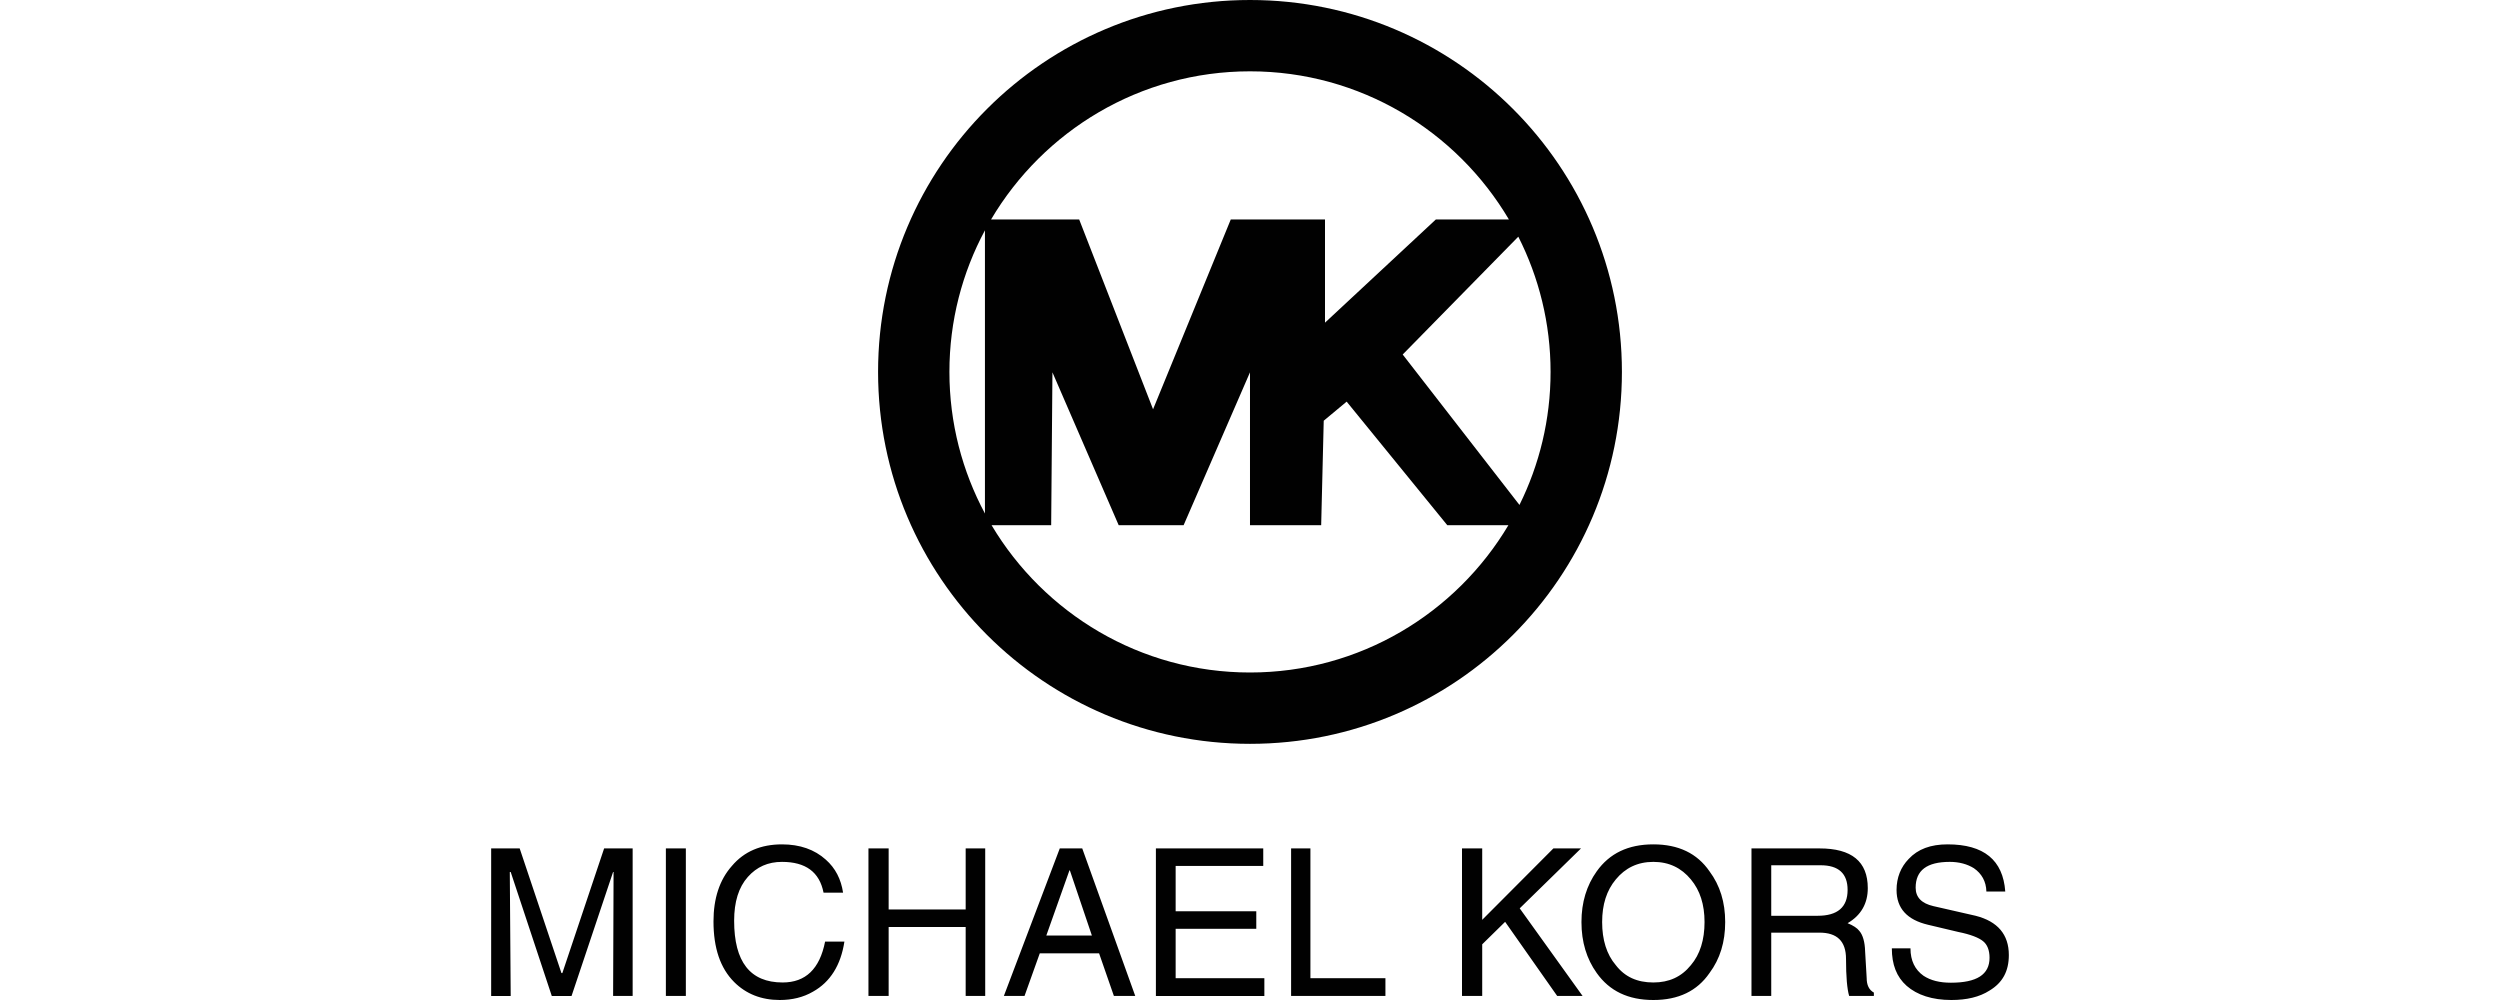
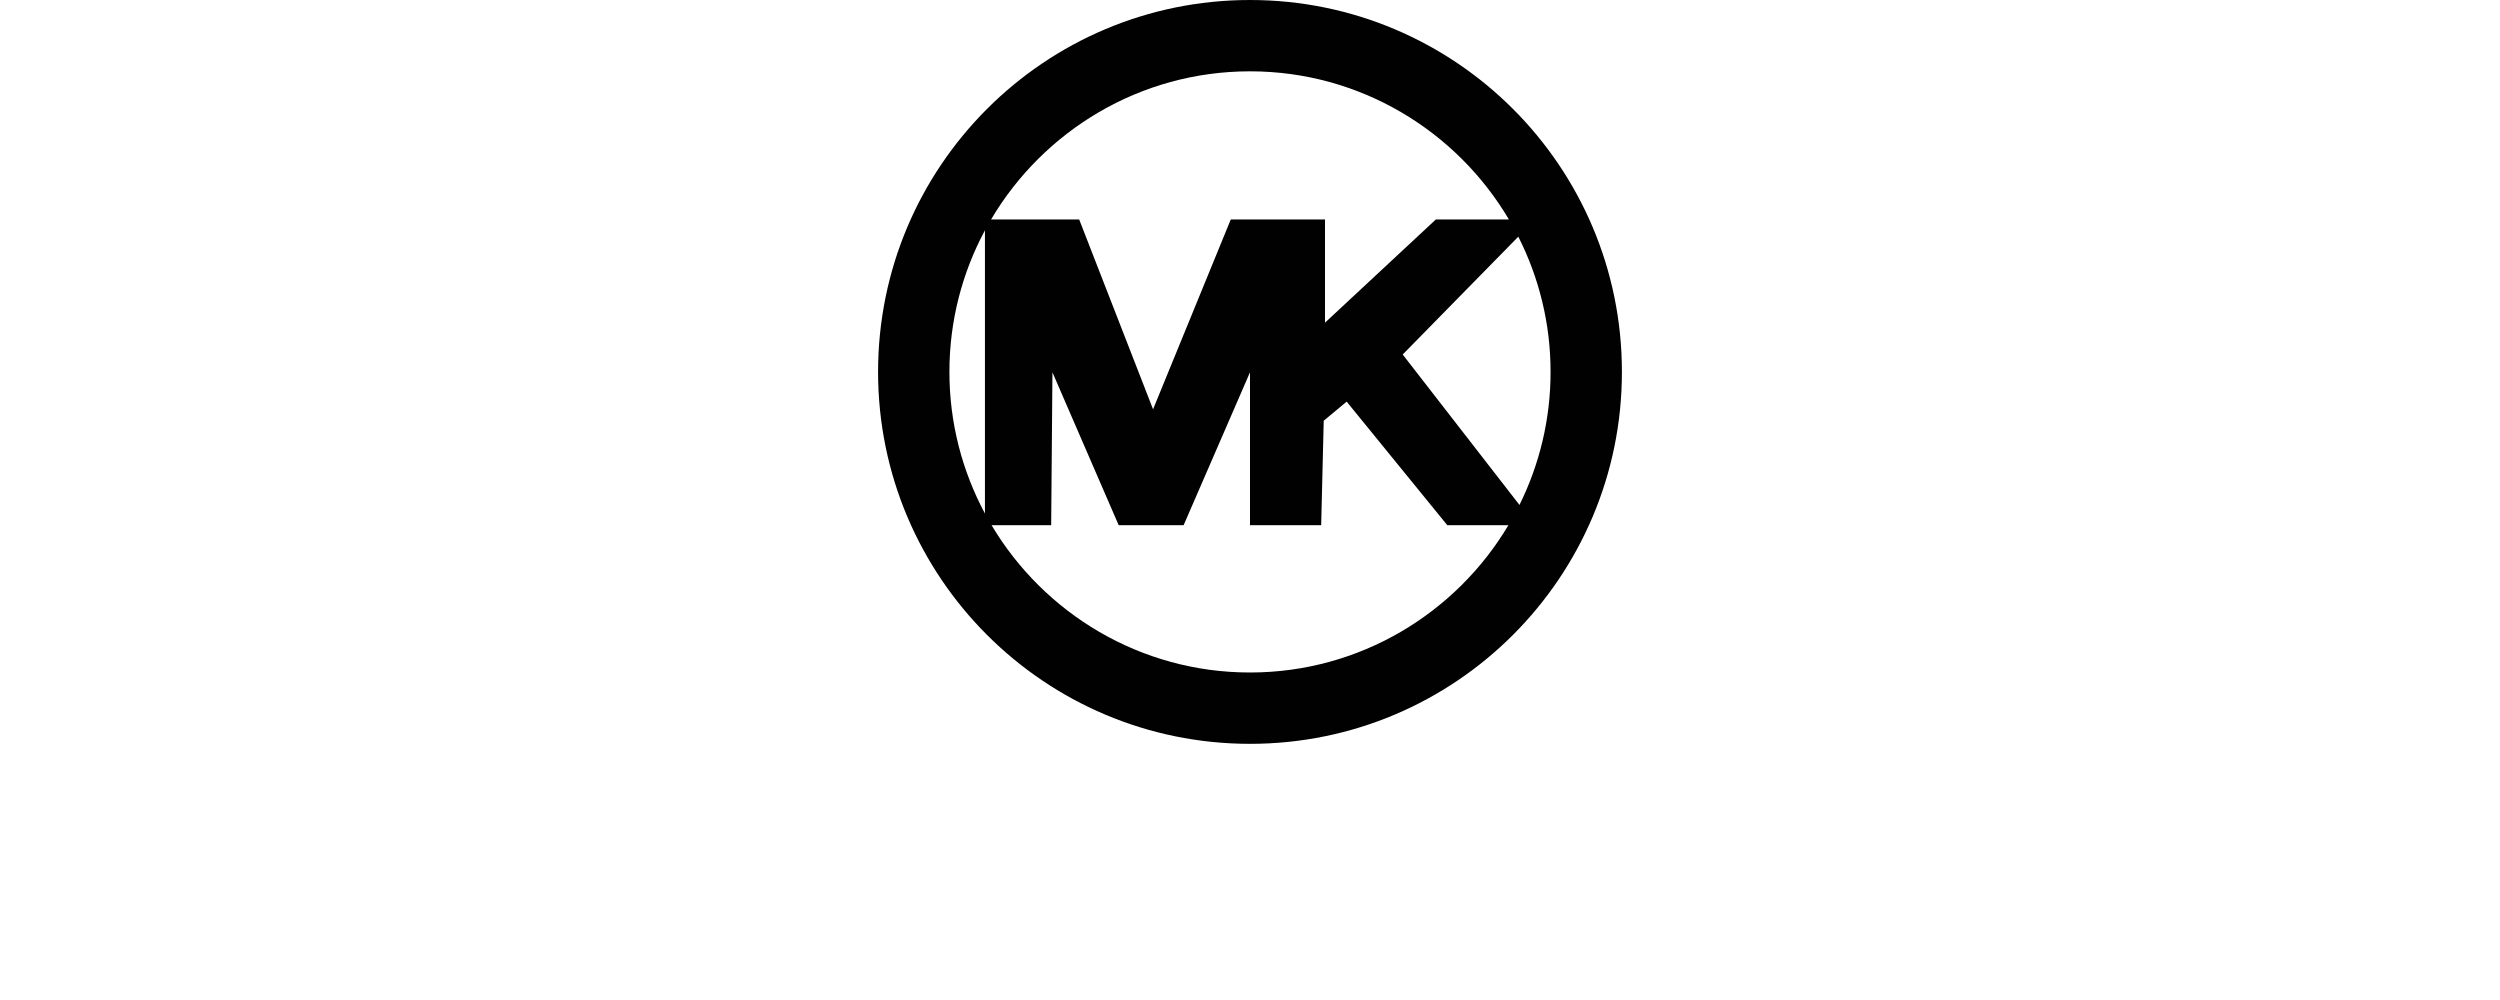
<svg xmlns="http://www.w3.org/2000/svg" version="1.1" id="Layer_1" x="0px" y="0px" viewBox="0 0 200 80" style="enable-background:new 0 0 200 80;" xml:space="preserve">
  <style type="text/css">
	.st0{fill-rule:evenodd;clip-rule:evenodd;fill:#010101;}
	.st1{fill:#010101;}
</style>
-   <path id="XMLID_27_" class="st0" d="M101.06,69.274h-7.008v3.629h6.451v1.401h-6.451v3.953h7.097v1.421h-8.677V67.873h8.588V69.274z   M104.833,67.873v10.383h6.001v1.421h-7.546V67.873H104.833z M118.577,67.873v5.713l5.694-5.713h2.21l-4.904,4.795l5.031,7.009  h-2.032l-4.166-5.931l-1.833,1.799v4.132h-1.617V67.873H118.577z M127.74,69.704c-0.809,1.132-1.223,2.479-1.223,4.06  c0,1.6,0.414,2.948,1.223,4.08c1.023,1.437,2.514,2.156,4.528,2.156c2.011,0,3.502-0.719,4.491-2.156  c0.844-1.132,1.256-2.48,1.256-4.08c0-1.581-0.412-2.928-1.256-4.06c-0.989-1.436-2.48-2.155-4.491-2.155  C130.254,67.549,128.763,68.268,127.74,69.704 M132.268,68.95c1.257,0,2.244,0.486,3,1.401c0.736,0.88,1.095,2.013,1.095,3.413  c0,1.421-0.359,2.589-1.095,3.451c-0.756,0.934-1.743,1.383-3,1.383c-1.295,0-2.283-0.449-3.002-1.383  c-0.736-0.862-1.095-2.03-1.095-3.451c0-1.4,0.359-2.533,1.095-3.413C130.022,69.436,131.01,68.95,132.268,68.95 M140.118,67.873  v11.804h1.581v-5.066h3.864c1.4,0,2.118,0.681,2.118,2.101c0,1.438,0.09,2.425,0.252,2.965h1.977v-0.27  c-0.395-0.216-0.576-0.611-0.576-1.167l-0.125-2.139c-0.02-0.736-0.18-1.312-0.468-1.635c-0.162-0.216-0.484-0.431-0.934-0.611  c1.077-0.628,1.616-1.579,1.616-2.803c0-2.138-1.293-3.179-3.861-3.179H140.118z M141.699,69.221h3.953  c1.437,0,2.156,0.663,2.156,1.975c0,1.382-0.809,2.066-2.389,2.066h-3.72V69.221z M155.982,68.95c-1.832,0-2.73,0.682-2.73,2.066  c0,0.773,0.484,1.259,1.419,1.474l3.378,0.772c1.76,0.449,2.658,1.492,2.658,3.144c0,1.294-0.502,2.211-1.545,2.839  c-0.809,0.52-1.833,0.755-3.055,0.755c-1.527,0-2.731-0.395-3.574-1.132c-0.81-0.718-1.186-1.708-1.186-2.999h1.491  c0,0.987,0.36,1.706,1.042,2.191c0.575,0.379,1.294,0.557,2.191,0.557c2.067,0,3.092-0.647,3.092-1.994  c0-0.611-0.181-1.06-0.521-1.33c-0.324-0.27-0.989-0.538-1.977-0.736l-2.425-0.576c-1.671-0.395-2.516-1.312-2.516-2.785  c0-0.987,0.341-1.832,0.971-2.48c0.736-0.79,1.76-1.167,3.109-1.167c2.91,0,4.437,1.258,4.617,3.773h-1.51  c-0.018-0.808-0.378-1.438-1.006-1.869C157.383,69.131,156.737,68.95,155.982,68.95 M49.047,69.759l-3.323,9.919h-1.581  l-3.287-9.919h-0.072l0.072,9.919h-1.563V67.873h2.281l3.341,9.971h0.073l3.342-9.971h2.282v11.804h-1.563l0.037-9.919H49.047z   M59.827,70.154c-0.736,0.826-1.096,1.994-1.096,3.503c0,3.287,1.276,4.941,3.881,4.941c1.832,0,2.964-1.077,3.395-3.268h1.545  c-0.288,1.885-1.132,3.234-2.516,4.005C64.264,79.785,63.366,80,62.379,80c-1.474,0-2.696-0.486-3.647-1.437  c-1.114-1.115-1.653-2.733-1.653-4.852c0-1.832,0.484-3.324,1.473-4.437c0.989-1.169,2.336-1.725,4.007-1.725  c1.436,0,2.604,0.413,3.503,1.221c0.772,0.682,1.221,1.564,1.383,2.641h-1.562c-0.323-1.653-1.438-2.461-3.323-2.461  C61.445,68.95,60.545,69.346,59.827,70.154 M71.092,67.873v4.886h6.162v-4.886h1.563v11.804h-1.563v-5.517h-6.162v5.517h-1.616  V67.873H71.092z M84.782,67.873l-4.473,11.804h1.653l1.221-3.413h4.743l1.186,3.413h1.708l-4.241-11.804H84.782z M85.59,69.633  l1.761,5.21h-3.646l1.849-5.21H85.59z M53.27,67.873h1.598v11.804H53.27V67.873z" />
  <path id="XMLID_21_" class="st1" d="M100,0C83.567,0,70.246,13.322,70.246,29.753c0,16.432,13.321,29.754,29.754,29.754  c16.431,0,29.753-13.322,29.753-29.754C129.753,13.322,116.431,0,100,0 M124.046,29.753c0,3.819-0.899,7.431-2.489,10.642  l-9.341-12.034l9.249-9.427C123.112,22.189,124.046,25.862,124.046,29.753 M100,5.706c8.811,0,16.526,4.767,20.713,11.853h-5.847  L106,25.813v-8.254h-7.539l-6.216,15.183l-5.91-15.183h-7.051C83.473,10.473,91.189,5.706,100,5.706 M78.795,18.425v22.657  c-1.811-3.379-2.842-7.235-2.842-11.329C75.952,25.659,76.983,21.802,78.795,18.425 M100,53.8c-8.784,0-16.479-4.736-20.676-11.786  h4.77l0.101-12.228l5.299,12.228h5.196l5.309-12.228v12.228h5.695l0.204-8.356l1.834-1.528l8.05,9.884h4.891  C116.477,49.064,108.783,53.8,100,53.8" />
</svg>